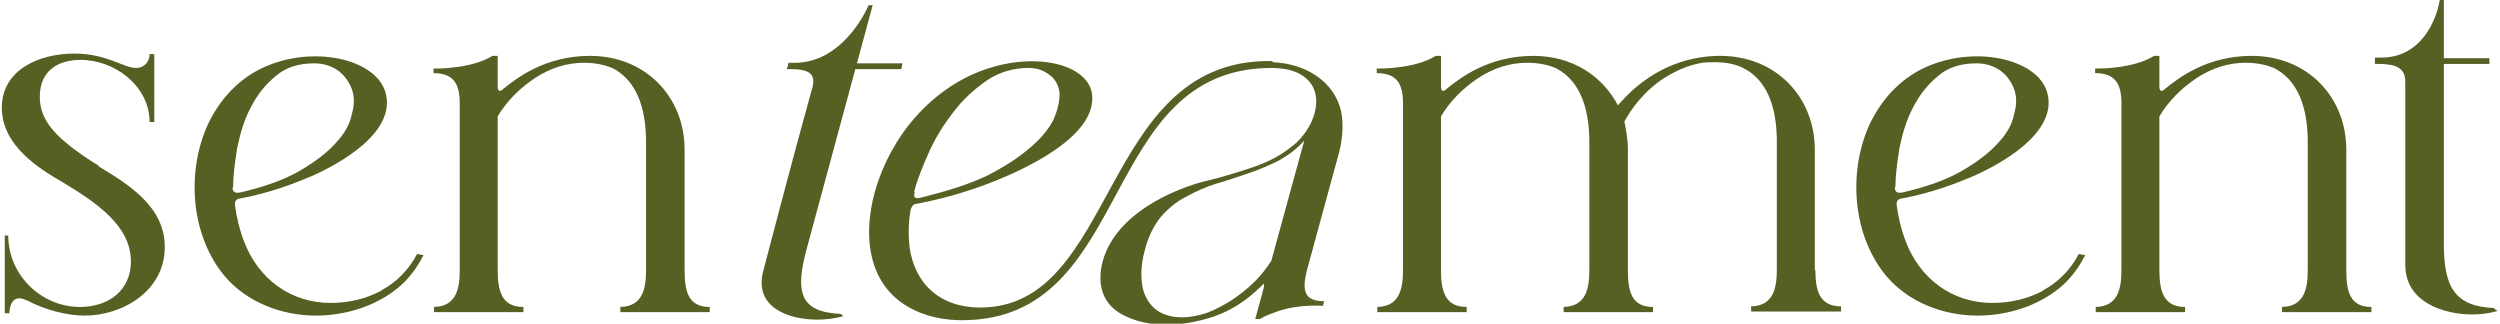
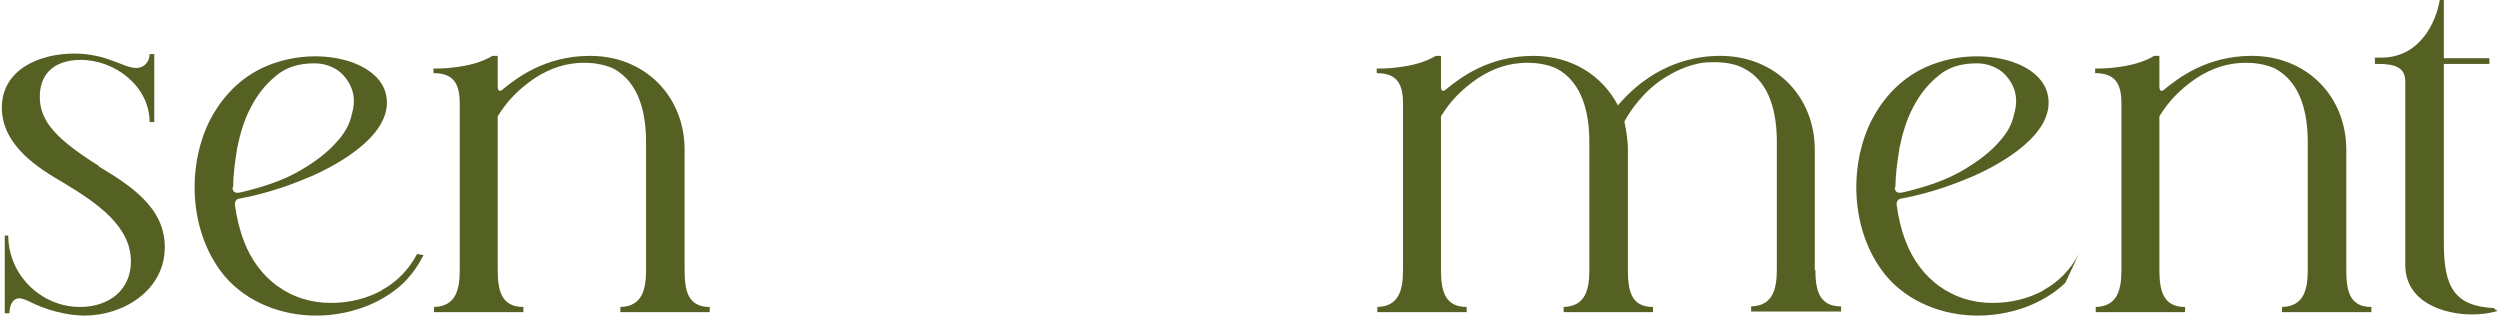
<svg xmlns="http://www.w3.org/2000/svg" width="224" height="29" viewBox="0 0 224 29" fill="none">
  <g clip-path="url(#clip0_3525_45)">
    <path d="M8.851 14.861C4.979 12.436 3.566 10.836 3.566 8.669C3.566 6.295 5.24 5.366 7.229 5.366C10.317 5.366 13.404 7.74 13.404 10.939H13.823V4.85H13.404C13.404 5.521 12.933 6.089 12.201 6.089C11.049 6.089 9.584 4.799 6.653 4.799C3.513 4.799 0.164 6.244 0.164 9.649C0.164 13.055 3.513 15.119 5.659 16.358C8.747 18.215 11.73 20.279 11.73 23.427C11.73 26.007 9.741 27.503 7.177 27.503C3.67 27.503 0.74 24.614 0.74 21.105H0.426V28.071H0.844C0.844 27.503 1.054 26.729 1.734 26.729C2.048 26.729 2.414 26.936 2.467 26.936C4.037 27.762 5.973 28.277 7.595 28.277C10.997 28.277 14.765 26.059 14.765 22.137C14.765 18.525 11.573 16.564 8.851 14.913V14.861Z" fill="#556023" />
    <path d="M34.232 26.007C32.819 26.781 31.249 27.142 29.627 27.142C25.963 27.142 23.137 24.924 21.881 21.673C21.463 20.589 21.201 19.506 21.044 18.319C21.044 18.061 21.149 17.854 21.41 17.803C24.236 17.287 26.434 16.409 27.9 15.79C30.255 14.758 35.54 11.92 34.546 8.308C33.709 5.264 28.004 3.974 23.504 6.089C21.201 7.173 19.526 9.134 18.532 11.352C16.701 15.584 17.119 21.157 20.154 24.769C22.143 27.091 25.231 28.278 28.318 28.278C31.144 28.278 34.127 27.297 36.168 25.337C37.006 24.511 37.581 23.582 37.948 22.86L37.372 22.756C36.639 24.15 35.54 25.285 34.18 26.007H34.232ZM20.887 16.771C20.887 15.739 21.044 14.552 21.253 13.262C21.515 11.972 21.881 10.733 22.457 9.65C23.033 8.514 23.765 7.586 24.707 6.812C25.597 6.038 26.748 5.676 28.161 5.676C28.946 5.676 29.627 5.883 30.255 6.296C30.83 6.708 31.249 7.276 31.511 7.947C31.772 8.669 31.772 9.392 31.511 10.269C31.354 11.095 30.883 11.972 30.098 12.797C29.365 13.623 28.318 14.449 26.905 15.274C25.492 16.1 23.765 16.719 21.567 17.235C21.096 17.338 20.835 17.235 20.835 16.771H20.887Z" fill="#556023" />
    <path d="M61.341 24.201V13.416C61.341 8.669 57.835 5.005 52.863 5.005C48.781 5.005 46.217 7.069 45.118 7.947C44.804 8.256 44.594 8.205 44.594 7.74V5.005H44.123C43.443 5.418 42.501 5.779 41.088 5.986C40.251 6.089 39.937 6.141 38.838 6.141V6.553C40.669 6.553 41.193 7.534 41.193 9.288V24.149C41.193 25.801 40.931 27.452 38.89 27.504V27.968H46.897V27.504C44.908 27.504 44.594 26.007 44.594 24.149V10.424C45.432 9.03 46.531 7.947 47.892 7.018C49.304 6.089 50.77 5.625 52.34 5.625C53.386 5.625 54.276 5.831 54.956 6.141C57.364 7.431 57.887 10.32 57.887 12.746V24.149C57.887 25.801 57.625 27.452 55.584 27.504V27.968H63.591V27.504C61.603 27.504 61.341 26.007 61.341 24.149V24.201Z" fill="#556023" />
-     <path d="M76.623 6.192H80.757L80.862 5.676H76.78L78.193 0.464H77.827C76.99 2.374 74.739 5.625 71.233 5.625H70.657L70.5 6.192H70.814C72.384 6.192 73.117 6.553 72.803 7.792C71.128 13.777 68.407 24.201 68.407 24.201C67.465 27.607 70.762 28.639 73.222 28.639C74.059 28.639 74.792 28.535 75.577 28.329L75.315 28.123C71.652 27.968 71.233 26.162 72.28 22.292L76.623 6.244V6.192Z" fill="#556023" />
-     <path d="M114.04 5.47H113.674C98.55 5.47 100.12 27.555 87.822 27.555C84.158 27.555 81.908 25.336 81.489 22.085C81.385 21.053 81.385 19.918 81.594 18.783C81.699 18.473 81.856 18.267 82.117 18.267C85.1 17.699 87.507 16.874 89.182 16.203C91.746 15.171 97.922 12.384 97.87 8.772C97.87 5.728 92.531 4.386 87.403 6.553C84.838 7.637 82.588 9.546 80.966 11.817C77.983 15.996 76.832 21.621 78.977 25.181C80.39 27.503 83.112 28.69 86.199 28.69C101.69 28.69 98.341 6.089 113.936 6.089C115.296 6.089 116.5 6.399 117.285 7.276C118.175 8.256 118.122 9.856 117.285 11.352C116.919 11.972 116.395 12.642 115.767 13.107C114.825 13.881 113.674 14.5 112.313 14.964C110.953 15.429 109.592 15.842 108.127 16.203C106.661 16.512 100.172 18.525 98.811 23.375C98.236 25.491 98.811 27.245 100.538 28.174C102.789 29.413 105.876 29.31 108.702 28.381C110.22 27.865 111.633 26.988 112.941 25.698C113.151 25.491 113.203 25.439 113.255 25.439C113.255 25.439 113.255 25.543 113.255 25.698L112.47 28.587H112.889C112.889 28.587 113.151 28.432 113.36 28.329C113.988 28.071 114.93 27.658 116.134 27.503C116.866 27.4 117.651 27.349 118.541 27.4L118.646 26.988C116.866 26.988 116.657 26.059 117.076 24.304L120.006 13.571C120.32 12.281 120.373 11.043 120.163 9.959C119.535 7.276 116.971 5.676 113.988 5.573L114.04 5.47ZM81.908 17.183C82.17 16.151 82.641 14.964 83.216 13.674C83.792 12.384 84.525 11.197 85.414 10.062C86.251 8.927 87.298 7.998 88.397 7.224C89.549 6.45 90.805 6.089 92.165 6.089C93.002 6.089 93.578 6.347 94.102 6.76C94.573 7.121 94.886 7.689 94.939 8.411C94.939 9.082 94.782 9.804 94.415 10.681C93.997 11.507 93.317 12.384 92.322 13.21C91.38 14.036 90.072 14.913 88.45 15.738C86.827 16.512 84.838 17.132 82.536 17.699C82.013 17.854 81.803 17.699 81.96 17.235L81.908 17.183ZM113.936 23.324C113.517 23.995 112.994 24.666 112.366 25.285C111.738 25.904 111.057 26.42 110.377 26.884C109.644 27.349 108.964 27.71 108.179 28.02C107.394 28.278 106.661 28.432 105.876 28.432C105.039 28.432 104.359 28.226 103.835 27.916C103.312 27.607 102.893 27.091 102.632 26.523C102.37 25.956 102.265 25.285 102.265 24.562C102.265 23.84 102.37 23.169 102.579 22.395C102.893 21.157 103.417 20.176 103.992 19.454C104.673 18.68 105.405 18.061 106.243 17.648C107.08 17.183 107.97 16.77 108.964 16.461C109.906 16.203 110.9 15.842 111.842 15.532C112.784 15.222 113.726 14.81 114.564 14.397C115.401 13.932 116.186 13.365 116.866 12.591L113.936 23.272V23.324Z" fill="#556023" />
    <path d="M162.605 24.253V13.416C162.605 8.669 159.099 5.005 154.127 5.005C151.772 5.005 149.993 5.728 149.156 6.141C147.115 7.121 145.754 8.514 144.969 9.443C143.556 6.76 140.835 5.005 137.381 5.005C133.299 5.005 130.734 7.069 129.635 7.947C129.321 8.256 129.112 8.205 129.112 7.74V5.005H128.641C127.961 5.418 127.019 5.779 125.606 5.986C124.768 6.089 124.454 6.141 123.355 6.141V6.553C125.187 6.553 125.71 7.534 125.71 9.288V24.149C125.71 25.801 125.449 27.452 123.408 27.504V27.968H131.415V27.504C129.426 27.504 129.112 26.007 129.112 24.149V10.424C129.949 9.03 131.048 7.947 132.409 7.018C133.822 6.089 135.287 5.625 136.857 5.625C137.904 5.625 138.794 5.831 139.474 6.141C141.881 7.431 142.405 10.32 142.405 12.746V24.149C142.405 25.801 142.143 27.452 140.102 27.504V27.968H148.109V27.504C146.12 27.504 145.859 26.007 145.859 24.149V13.365C145.859 12.539 145.702 11.662 145.545 10.888C146.068 9.908 147.272 8.153 149.156 6.966C149.679 6.657 150.726 5.986 152.243 5.676C152.714 5.573 153.133 5.573 153.656 5.573C154.703 5.573 155.645 5.779 156.273 6.141C158.68 7.379 159.204 10.32 159.204 12.694V24.098C159.204 25.749 158.942 27.4 156.901 27.452V27.916H164.96V27.452C162.972 27.452 162.658 25.956 162.658 24.149L162.605 24.253Z" fill="#556023" />
-     <path d="M183.121 26.007C181.708 26.781 180.138 27.142 178.515 27.142C174.852 27.142 172.026 24.924 170.77 21.673C170.351 20.589 170.09 19.506 169.933 18.319C169.933 18.061 170.037 17.854 170.299 17.803C173.125 17.287 175.323 16.409 176.788 15.79C179.143 14.758 184.429 11.92 183.435 8.308C182.597 5.264 176.893 3.974 172.392 6.089C170.09 7.173 168.415 9.134 167.421 11.352C165.589 15.584 166.008 21.157 169.043 24.769C171.032 27.091 174.119 28.278 177.207 28.278C180.033 28.278 183.016 27.297 185.057 25.337C185.894 24.511 186.47 23.582 186.836 22.86L186.261 22.756C185.528 24.15 184.429 25.285 183.068 26.007H183.121ZM169.828 16.771C169.828 15.739 169.985 14.552 170.194 13.262C170.456 11.972 170.822 10.733 171.398 9.65C171.974 8.514 172.706 7.586 173.648 6.812C174.538 6.038 175.689 5.676 177.102 5.676C177.887 5.676 178.568 5.883 179.196 6.296C179.771 6.708 180.19 7.276 180.452 7.947C180.713 8.669 180.713 9.392 180.452 10.269C180.295 11.095 179.824 11.972 179.039 12.797C178.306 13.623 177.259 14.449 175.846 15.274C174.433 16.1 172.706 16.719 170.508 17.235C170.037 17.338 169.776 17.235 169.776 16.771H169.828Z" fill="#556023" />
+     <path d="M183.121 26.007C181.708 26.781 180.138 27.142 178.515 27.142C174.852 27.142 172.026 24.924 170.77 21.673C170.351 20.589 170.09 19.506 169.933 18.319C169.933 18.061 170.037 17.854 170.299 17.803C173.125 17.287 175.323 16.409 176.788 15.79C179.143 14.758 184.429 11.92 183.435 8.308C182.597 5.264 176.893 3.974 172.392 6.089C170.09 7.173 168.415 9.134 167.421 11.352C165.589 15.584 166.008 21.157 169.043 24.769C171.032 27.091 174.119 28.278 177.207 28.278C180.033 28.278 183.016 27.297 185.057 25.337L186.261 22.756C185.528 24.15 184.429 25.285 183.068 26.007H183.121ZM169.828 16.771C169.828 15.739 169.985 14.552 170.194 13.262C170.456 11.972 170.822 10.733 171.398 9.65C171.974 8.514 172.706 7.586 173.648 6.812C174.538 6.038 175.689 5.676 177.102 5.676C177.887 5.676 178.568 5.883 179.196 6.296C179.771 6.708 180.19 7.276 180.452 7.947C180.713 8.669 180.713 9.392 180.452 10.269C180.295 11.095 179.824 11.972 179.039 12.797C178.306 13.623 177.259 14.449 175.846 15.274C174.433 16.1 172.706 16.719 170.508 17.235C170.037 17.338 169.776 17.235 169.776 16.771H169.828Z" fill="#556023" />
    <path d="M210.228 24.201V13.416C210.228 8.669 206.721 5.005 201.75 5.005C197.668 5.005 195.104 7.069 194.005 7.947C193.691 8.256 193.481 8.205 193.481 7.74V5.005H193.01C192.33 5.418 191.388 5.779 189.975 5.986C189.138 6.089 188.824 6.141 187.725 6.141V6.553C189.556 6.553 190.08 7.534 190.08 9.288V24.149C190.08 25.801 189.818 27.452 187.777 27.504V27.968H195.784V27.504C193.795 27.504 193.481 26.007 193.481 24.149V10.424C194.319 9.03 195.418 7.947 196.778 7.018C198.191 6.089 199.657 5.625 201.227 5.625C202.273 5.625 203.163 5.831 203.843 6.141C206.25 7.431 206.774 10.32 206.774 12.746V24.149C206.774 25.801 206.512 27.452 204.471 27.504V27.968H212.478V27.504C210.489 27.504 210.228 26.007 210.228 24.149V24.201Z" fill="#556023" />
    <path d="M223.521 27.607C219.858 27.452 218.968 25.646 218.968 21.776V5.728H223.05V5.212H218.968V0H218.602C218.288 1.909 216.875 5.16 213.369 5.16H212.793V5.728H213.107C214.677 5.728 215.514 6.089 215.514 7.327C215.514 13.313 215.514 23.737 215.514 23.737C215.514 27.142 219.073 28.174 221.48 28.174C222.318 28.174 223.05 28.071 223.783 27.865L223.469 27.658L223.521 27.607Z" fill="#556023" />
  </g>
  <defs>
    <clipPath id="clip0_3525_45">
      <rect width="224" height="29" fill="white" />
    </clipPath>
  </defs>
</svg>